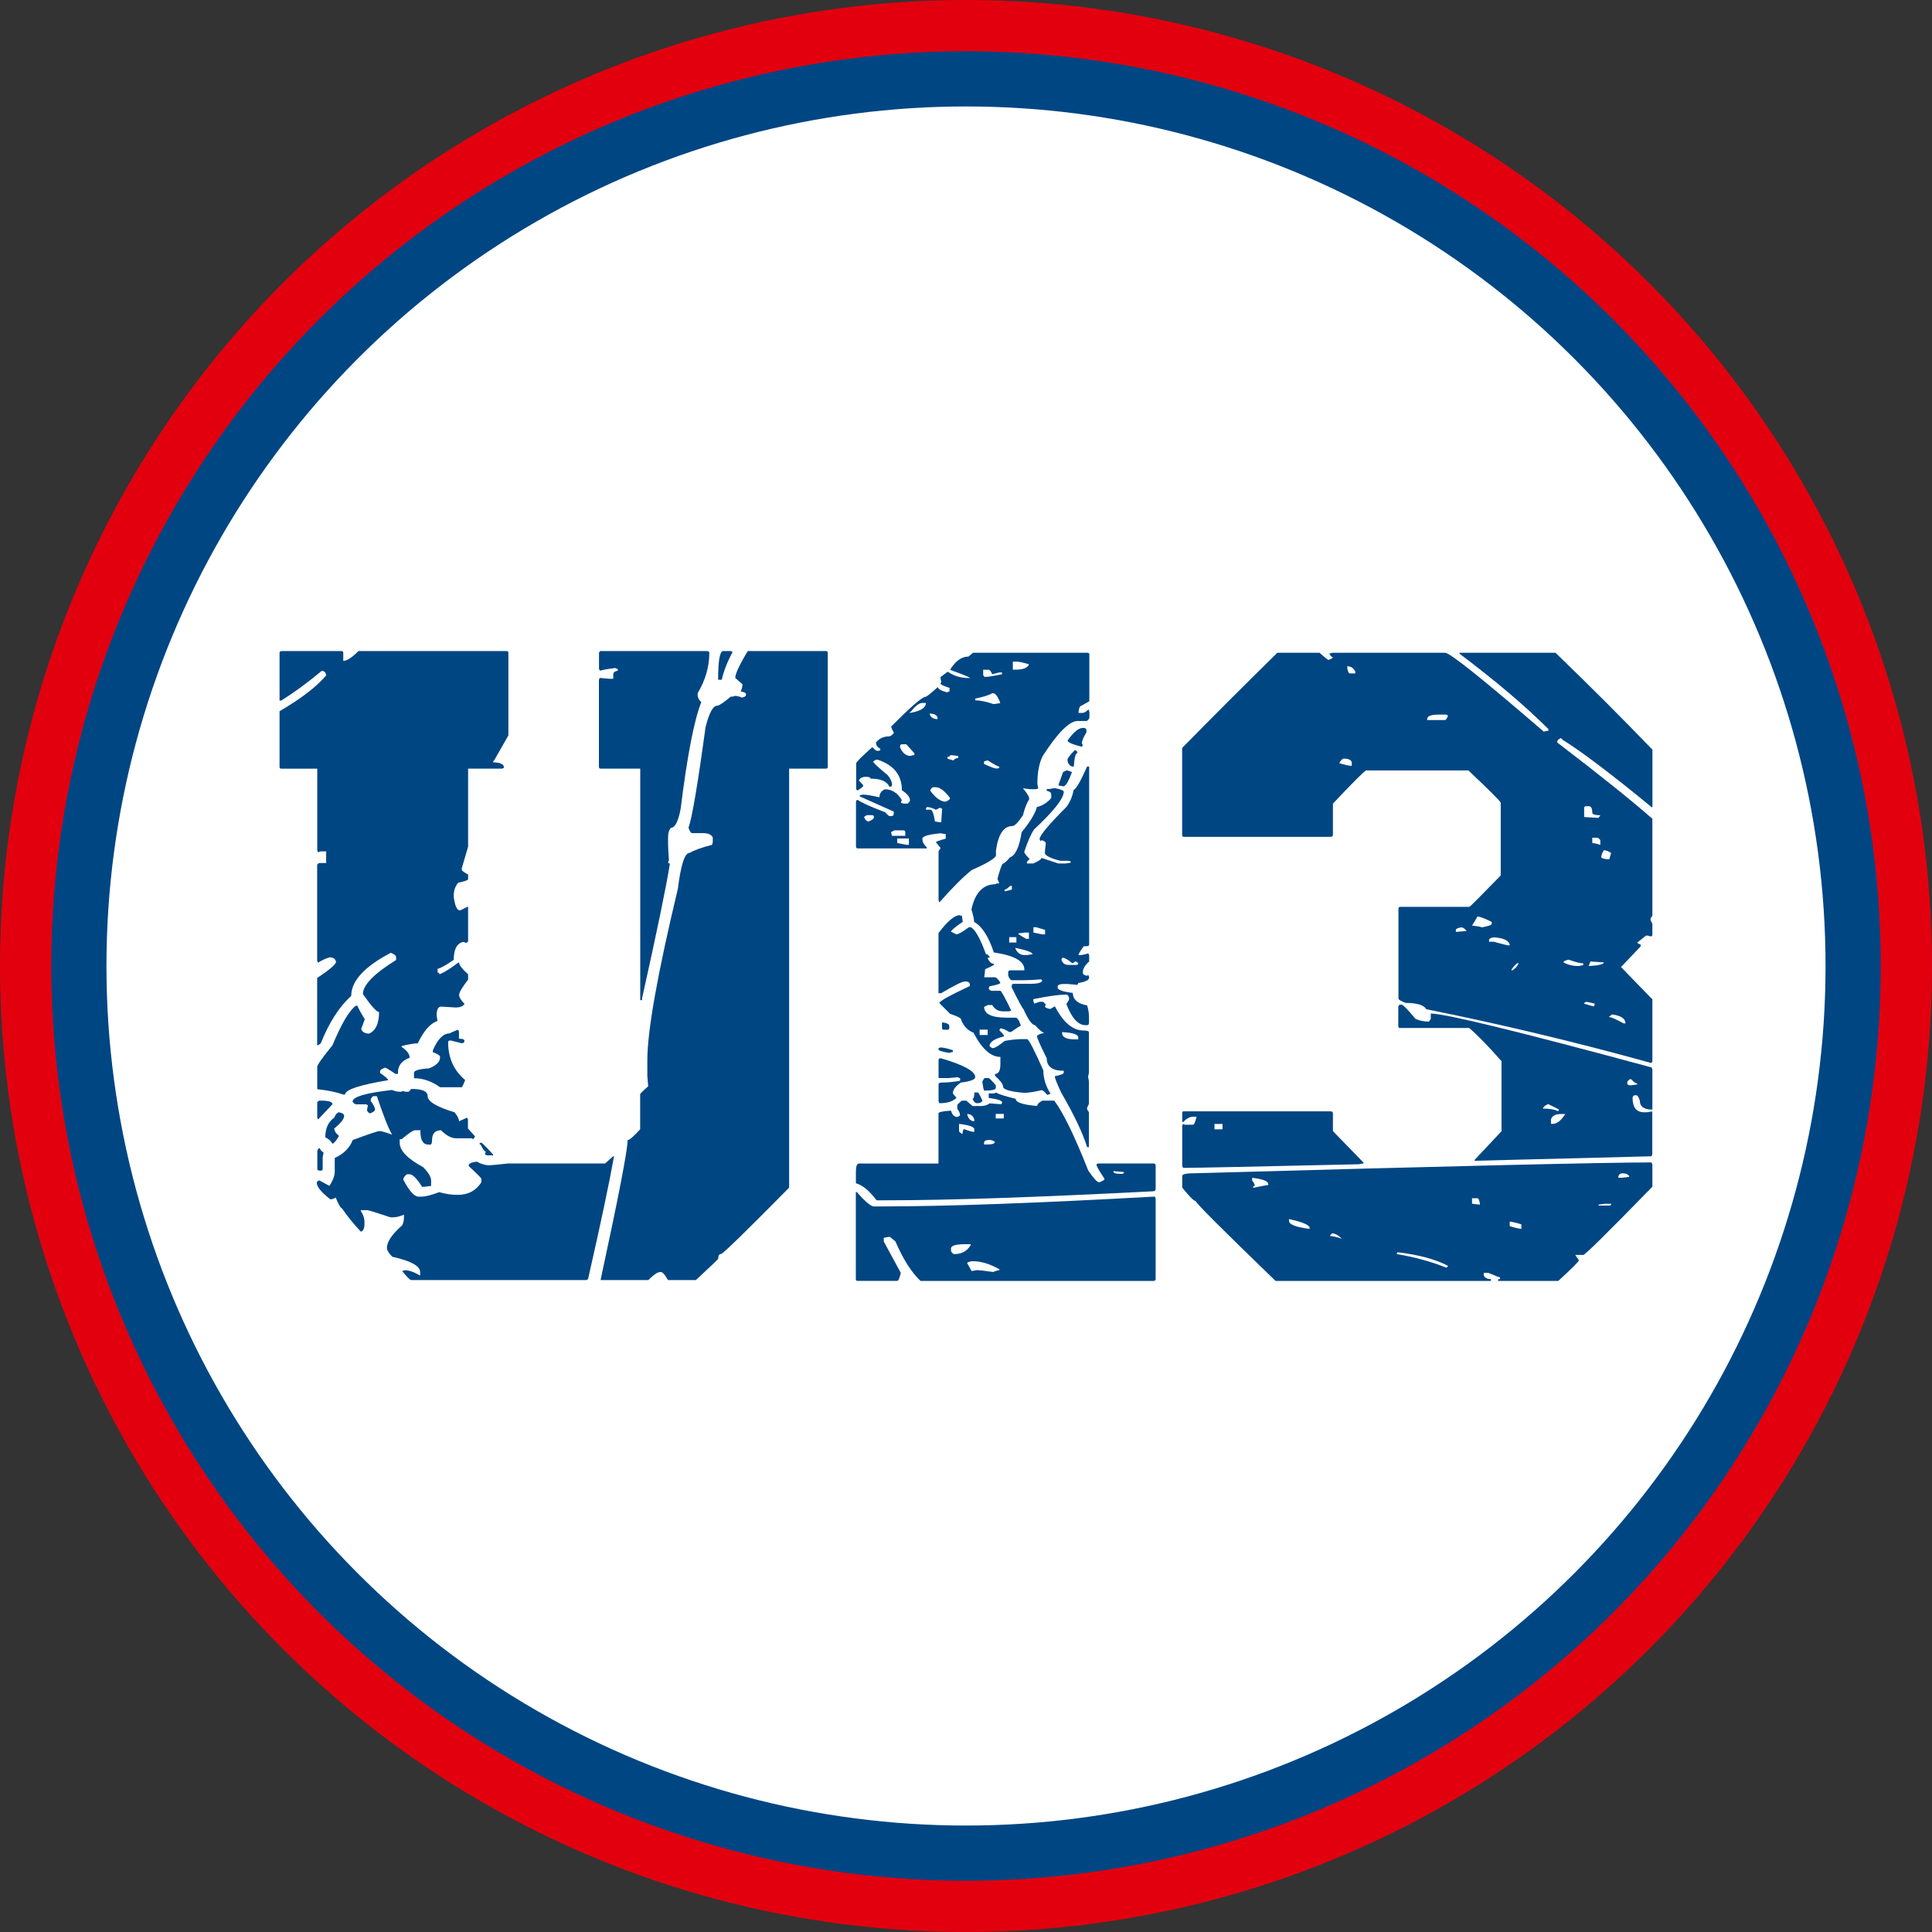
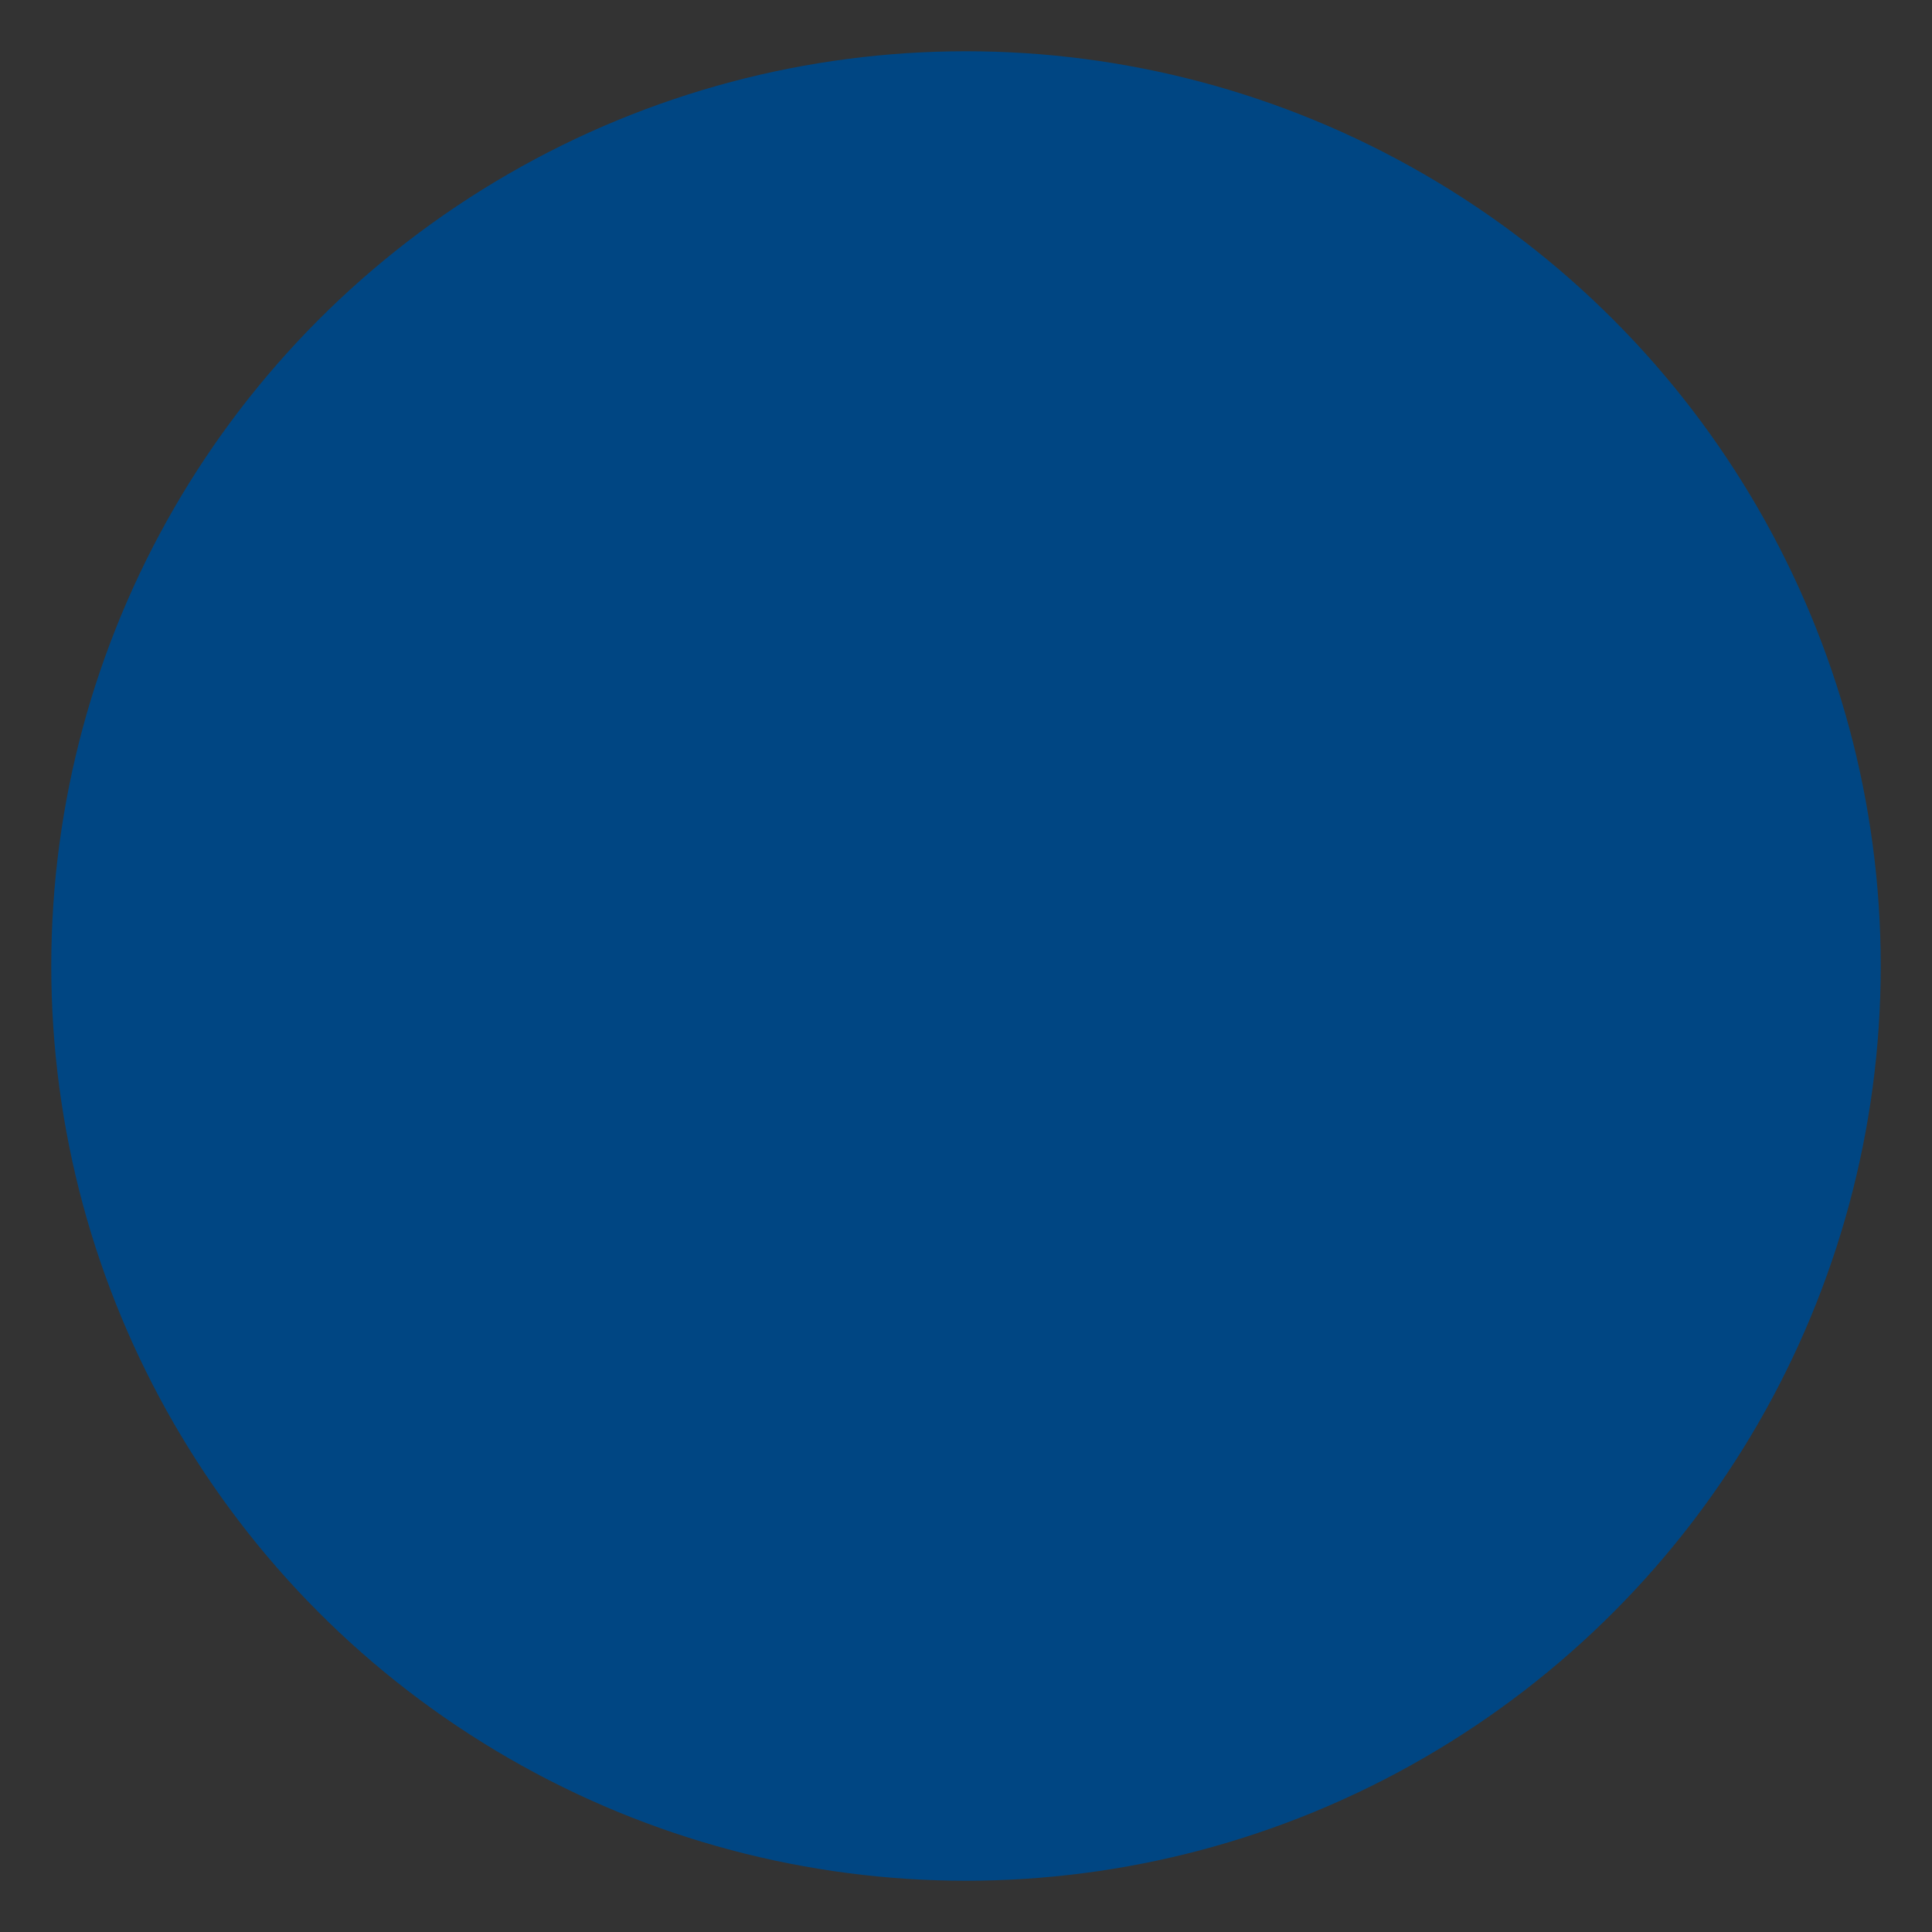
<svg xmlns="http://www.w3.org/2000/svg" id="Ebene_1" data-name="Ebene 1" viewBox="0 0 245 245">
  <rect x="0" y="0" width="245" height="245" fill="#333333" stroke="none" />
  <defs>
    <style>
      .cls-1 {
        fill: #fff;
      }

      .cls-2 {
        fill: #004683;
      }

      .cls-3 {
        fill: #e2000f;
      }
    </style>
  </defs>
-   <circle class="cls-3" cx="122.5" cy="122.5" r="122.5" />
  <circle class="cls-2" cx="122.5" cy="122.5" r="116" />
-   <circle class="cls-1" cx="122.5" cy="122.5" r="109" />
  <g>
    <path class="cls-2" d="m35.68,82.56h7.62c.15,0,.23.08.23.23v1.02c.46,0,1.1-.42,1.93-1.25h18.78c.15,0,.23.08.23.23v10.47l-1.82,3.19c-.08,0-.11.08-.11.23.91,0,1.37.23,1.37.68l-.23.11h-4.32v9.9l-.8,2.73v.23c0,.08.26.27.8.57v.57c0,.15-.42.3-1.25.46-.38.46-.57.99-.57,1.59v.23c.15,1.14.42,1.71.8,1.71l.91-.46h.11v4.32c0,.15-.11.23-.34.23l-.23-.11c-.84.15-1.25.91-1.25,2.28-.99.68-1.67,1.06-2.05,1.14v.46c.15,0,.23.08.23.23.61-.23,1.4-.72,2.39-1.48h.11c0,.3.38.8,1.14,1.48v.68c-.76.99-1.14,1.63-1.14,1.93s.23.68.68,1.14c-.15.3-.53.46-1.14.46-.15,0-.76-.04-1.82-.11-.38,0-.57.38-.57,1.14l.11.68c-.91.3-1.75,1.25-2.5,2.84-.46,0-1.14.11-2.05.34v.11c.68.46,1.02.91,1.02,1.37-.99.38-1.48.99-1.48,1.82v.23h-.34c-.3-.23-.72-.49-1.25-.8-.46.15-.68.3-.68.46v.23c.68.46,1.02.76,1.02.91-3.64.61-5.46,1.21-5.46,1.82h-.23c-.84-.3-1.93-.53-3.3-.68v-2.84c0-.23.64-1.14,1.93-2.73,1.14-2.73,2.12-4.4,2.96-5.01h.23c0,.15.3.72.91,1.71l-.46,1.25c.15.38.49.57,1.02.57.83-.38,1.25-1.29,1.25-2.73-.3,0-.99-.76-2.05-2.28,0-1.14,1.4-2.58,4.21-4.32v-.34c0-.23-.23-.42-.68-.57-3.34,1.75-5.01,3.57-5.01,5.46-1.52,1.37-2.81,3.38-3.87,6.03l-.34.23h-.11v-8.53c1.59-1.06,2.39-1.74,2.39-2.05-.08-.38-.34-.57-.8-.57-.53.15-1.02.38-1.48.68l-.11-.23v-12.18c.08-.15.19-.23.34-.23h.8v-1.48h-.68l-.34.11-.11-.23v-10.36h-4.55c-.15,0-.23-.07-.23-.23v-7.06c2.73-1.59,4.7-3.11,5.92-4.55-.08-.38-.27-.57-.57-.57-1.82,1.52-3.53,2.77-5.12,3.76h-.23v-6.03c0-.15.07-.23.23-.23Zm16.5,55.53c1.37,0,2.05.3,2.05.91,0,.68,1.14,1.37,3.41,2.05.38.46.57.84.57,1.14l1.02-.46.11.23v1.14l.91,1.02-.23.34-.23-.11h-1.93c-.61,0-1.25-.34-1.93-1.02-.76,0-1.14.42-1.14,1.25,0,.38-.08.57-.23.57h-.23c-.68,0-1.02-.57-1.02-1.71v-.11h-.68c-.23,0-.8.38-1.71,1.14h-.23v.46c0,.99.99,2.01,2.96,3.07.68.68,1.02,1.25,1.02,1.71v.68l-.91.11h-.23c-.68-1.06-1.21-1.59-1.59-1.59h-.34c-.3.23-.46.46-.46.68.76,1.44,1.4,2.16,1.93,2.16h.34c.53,0,1.29-.19,2.28-.57.83.23,1.59.34,2.28.34h.11c1.29,0,2.28-.53,2.96-1.59v-.46c0-.07-.53-.61-1.59-1.59v-.11c0-.23.34-.38,1.02-.46.53.3,1.06.46,1.59.46.15,0,.95-.07,2.39-.23h12.29l1.02-.91h.11c-.61,3.41-1.71,8.61-3.3,15.59l-.23.11h-22.19c-.15,0-.53-.38-1.14-1.14.15-.07.26-.11.34-.11.53,0,1.18.23,1.93.68v-.46c0-.76-1.18-1.4-3.53-1.93-.46-.46-.68-.83-.68-1.14,0-.76.64-1.71,1.93-2.84.15-.3.23-.64.23-1.02v-.34c-.53.23-.99.34-1.37.34h-.34c-1.82-.61-2.81-.91-2.96-.91h-.8v.11c.3.46.46.91.46,1.37v.23c0,.61-.15.95-.46,1.02-.99-1.06-1.78-2.05-2.39-2.96-.15,0-.42-.46-.8-1.37-.23.15-.46.23-.68.23-1.14-.91-1.71-1.59-1.71-2.05v-.11c.08-.15.19-.23.34-.23l1.25.68c.46-.68.68-1.29.68-1.82v-1.71c1.14-.53,1.9-1.29,2.28-2.28,2.05-.76,3.19-1.14,3.41-1.14s.76.15,1.59.46c-.46-.76-1.1-2.39-1.94-4.89h-.34c-.23,0-.38.19-.46.57.38.53.57.91.57,1.14,0,.15-.19.3-.57.46h-.11c-.08,0-.19-.11-.34-.34l.11-.68-.23-.11h-1.25c-.15,0-.3-.11-.46-.34,0-.61,1.67-1.1,5.01-1.48.3.15.68.23,1.14.23l.23-.11c.15.08.3.11.46.11h.23c.08,0,.19-.11.34-.34Zm-11.61,1.48h.11c.99,0,1.48.15,1.48.46l-1.82,1.93-.11-.23v-1.93c.08-.15.19-.23.34-.23Zm0,6.03c0,.15.15.34.46.57l-.11.57v1.48c0,.15-.08.23-.23.23h-.11c-.23,0-.34-.07-.34-.23v-2.28c.08-.23.19-.34.34-.34Zm2.39-4.55c.46.08.68.23.68.46,0,.38-.42.91-1.25,1.59,0,.3.19.61.57.91v.11c-.38.61-.65.91-.8.91-.23-.38-.53-.64-.91-.8,0-1.14.38-1.97,1.14-2.5.15-.38.34-.61.57-.68Zm15.13-10.47l.11.23v.91c.46,0,.68.08.68.23v.11c0,.15-.11.23-.34.23l-1.37-.34h-.11c-.15,0-.23.08-.23.23,0,1.97.72,3.57,2.16,4.78-.23.61-.38.91-.46.91h-2.73c-1.06-.76-2.16-1.14-3.3-1.14v-.68c0-.3.64-.49,1.93-.57.91-.38,1.37-.83,1.37-1.37v-.11c0-.15-.3-.34-.91-.57v-.23c.61-1.44,1.33-2.16,2.16-2.16.07-.07.42-.23,1.02-.46Zm2.73,14.34h.23c.08,0,.57.49,1.48,1.48v.11h-.68c-.23,0-.34-.07-.34-.23l.11-.23c-.15,0-.38-.3-.68-.91h-.11v-.23Zm15.36-62.36h13.43c.23,0,.34.08.34.23,0,1.75-.49,3.45-1.48,5.12v.23c0,.3.15.61.46.91-.91,2.28-1.78,6.79-2.62,13.54-.3,1.59-.72,2.39-1.25,2.39-.23.3-.34.68-.34,1.14v.91c0,.46.04,1.14.11,2.05-.08.15-.11.27-.11.34l.23.11c-.46,2.88-1.63,8.57-3.53,17.07v.23h-.23v-29.36h-5.01c-.15,0-.23-.07-.23-.23v-11.04l.11-.23,1.25.11h.46v-.57c0-.23.19-.38.57-.46v-.23c-.08,0-.19-.04-.34-.11-.68.08-1.33.19-1.93.34l-.11-.23v-2.05c.08-.15.15-.23.23-.23Zm18.66,0h9.9c.15,0,.23.08.23.23v14.45c0,.15-.08.23-.23.23h-4.67v53.14c-5.54,5.61-8.42,8.42-8.65,8.42s-.34.19-.34.57c0,.08-.95.99-2.84,2.73h-3.53c-.38-.68-.68-1.02-.91-1.02h-.11c-.3,0-.8.34-1.48,1.02h-6.03v-.11c2.28-10.54,3.41-16.42,3.41-17.64.23,0,.76-.46,1.59-1.37v-4.44c0-.08.34-.42,1.02-1.02l-.11-1.25v-2.05c0-3.72,1.29-10.96,3.87-21.74.38-3.03.87-4.55,1.48-4.55.68-.38,1.63-.72,2.84-1.02.08-.15.11-.3.11-.46v-.46c-.15-.38-.57-.57-1.25-.57h-1.37c-.15,0-.3-.23-.46-.68.46-1.29,1.18-5.54,2.16-12.75.46-1.82.95-2.73,1.48-2.73.23,0,.8-.38,1.71-1.14.23,0,.42-.04.57-.11.53.08.8.15.8.23.38-.07.57-.19.57-.34v-.11c0-.15-.23-.27-.68-.34.15-.3.23-.57.23-.8v-.11l-.91-.8c0-.53.53-1.67,1.59-3.41Zm-3.19,0h1.02l.23.11c-.68,1.29-1.14,2.47-1.37,3.53h-.46v-.11c0-2.2.19-3.37.57-3.53Z" />
-     <path class="cls-2" d="m123.34,82.78h14.57c.15,0,.23.08.23.23v5.92l-1.02.57c-.15,0-.27.23-.34.68v.23h.46c.23,0,.49-.15.8-.46l.11.34v.68c0,.15-.11.3-.34.46h-1.14c-1.06,0-2.54,1.48-4.44,4.44-.46.91-.68,2.09-.68,3.53l.11.57-.23.11h-.8l-.91-.11c.53.61.8,1.06.8,1.37-.3.46-.57,1.14-.8,2.05-.61.91-1.06,1.37-1.37,1.37-1.06,0-1.75,1.02-2.05,3.07v.68c-.15.38-1.18.99-3.07,1.82-1.06.84-2.43,2.2-4.1,4.1l-.11-.23v-6.26l.23-.34v-.11l-.57-.68c0-.07.42-.23,1.25-.46v-.57l-.68-.11c-1.52.15-2.28.38-2.28.68v.11c0,.3.19.65.57,1.02v.11h-8.76c-.15,0-.23-.08-.23-.23v-5.69c0-.15.07-.23.23-.23.38.3,1.55.84,3.53,1.59,0,.08.15.23.46.46h.23c.23,0,.34-.11.34-.34v-.23l-4.32-1.93v-.11l.34-.11h.11c.38,0,1.06.11,2.05.34,0-.46.23-.8.68-1.02.91,0,1.63.46,2.16,1.37-.08.15-.11.27-.11.34l.34.11h.46c.08,0,.19-.11.34-.34v-.11c0-.38-.34-.8-1.02-1.25,0-1.9-1.02-3.19-3.07-3.87h-.23l-.34.23c0,.15.61.72,1.82,1.71.38.46.57.87.57,1.25,0,.15-.08.23-.23.23h-.11c-.3-.68-1.1-1.02-2.39-1.02,0-.15-.19-.23-.57-.23-.46,0-.76.15-.91.46.38.38.57.61.57.68s-.23.27-.68.57c-.15,0-.23-.07-.23-.23v-3.19c0-.15.68-.83,2.05-2.05.3.3.49.46.57.46h.23c.15,0,.23-.07.23-.23-.38-.23-.57-.49-.57-.8.38-.53.95-.8,1.71-.8.23-.07.42-.23.57-.46-.23-.38-.34-.64-.34-.8,2.5-2.5,3.94-3.75,4.32-3.75.15,0,.68-.42,1.59-1.25,0,.23.38.46,1.14.68.15-.08.26-.11.34-.11v-.46c-.76-.23-1.14-.42-1.14-.57l.11-.23c-.08-.15-.11-.34-.11-.57l.91-.68c.76.53,1.63.8,2.62.8h.23c0-.07-.84-.42-2.5-1.02v-.11c.68-1.06,1.44-1.59,2.28-1.59l.57-.46Zm2.96,55.76c.38.23,1.21.49,2.5.8,0,.46.91.76,2.73.91,0-.23.23-.46.68-.68h1.48c1.14,1.52,2.58,4.48,4.32,8.88.68.99,1.14,1.48,1.37,1.48.46-.15.68-.3.68-.46-.68-.99-1.02-1.59-1.02-1.82l.23-.11h6.94c.23,0,.34.08.34.23v2.96c0,.23-.11.34-.34.34-14.79.76-26.02,1.14-33.68,1.14h-1.37c-.91-1.21-1.78-1.93-2.62-2.16v-1.48c0-.61.11-.95.34-1.02h10.13v-6.37c0-.15.53-.27,1.59-.34.15.53.42.8.8.8.23-.08.34-.15.34-.23,0-.23-.11-.49-.34-.8v-.46c0-.08.19-.27.57-.57h.57l.8.68h1.02c.46,0,.83-.11,1.14-.34l1.48.11.11-.23c0-.23-.57-.42-1.71-.57v-.57h.46c.23,0,.38-.04.46-.11Zm-17.75,12.63h.11c1.06,1.21,1.78,1.82,2.16,1.82h.91c8.19,0,19.76-.42,34.71-1.25l.11.23v10.24c0,.15-.11.23-.34.23h-29.47c-1.14-1.06-2.2-2.73-3.19-5.01l-.68-.57h-.23l-.57.11v.46l2.16,3.98c-.15.68-.3,1.02-.46,1.02h-5.01c-.15,0-.23-.07-.23-.23v-11.04Zm1.02-47.57c.15.38.34.57.57.57.38-.15.61-.3.68-.46v-.11c0-.15-.08-.23-.23-.23h-.68l-.34.23Zm3.41,1.93c.07.15.11.3.11.46h1.71v-.46c0-.15-.08-.23-.23-.23h-1.14l-.46.23Zm.8.8v.57l1.14.23h.34v-.8h-1.48Zm.34-11.61c.3.76.76,1.14,1.37,1.14.15-.07.3-.11.46-.11v-.23l-1.02-1.14h-.57c-.15,0-.23.11-.23.34Zm1.25-4.44v.11h.11c1.29-.23,1.93-.64,1.93-1.25h-.46c-.38,0-.87.38-1.48,1.14h-.11Zm2.16,12.06l-.11.23v.11h.57c.23,0,.42.49.57,1.48l.57.11h.23l.11-1.71-.23-.11h-.11c-.23.15-.38.23-.46.23-.46-.23-.83-.34-1.14-.34Zm.34-11.83c.15.46.49.68,1.02.68v-.23c-.15-.3-.46-.46-.91-.46h-.11Zm.11,9.67v.11c.68.91,1.33,1.37,1.93,1.37.38-.15.57-.3.57-.46-.68-.91-1.29-1.37-1.82-1.37h-.34c-.08,0-.19.11-.34.34Zm3.76,15.93h.23l.11.68v.11c-.99.68-1.48,1.1-1.48,1.25l.68.34c.23,0,.76-.3,1.59-.91h.23c.53.23,1.18,1.37,1.93,3.41.15,0,.3.11.46.34v.11h-.23v.11c.23.46.49.68.8.68v.11c-.08.08-.46.27-1.14.57,0,.23-.04.57-.11,1.02h1.37c.15,0,.38.23.68.68,0,.15-.46.3-1.37.46l-.11.23c0,.15.11.27.34.34h1.14c.15.08.61.91,1.37,2.5l-.23.11h-.8c-.61,0-1.06-.27-1.37-.8h-.57l-.46.23c0,.91.95,1.37,2.84,1.37h1.14c.23,0,.46.34.68,1.02-.08,0-.49.27-1.25.8h-.23c-.46-.3-.84-.46-1.14-.46l-.11.23c.38.38.57.61.57.68v.11c-1.21.3-1.82.72-1.82,1.25l.34.23h.11c.23,0,.72-.3,1.48-.91.83-.15,1.59-.23,2.28-.23h.57c.23.08.91,1.4,2.05,3.98,0,.99.3,1.97.91,2.96l-.34.11h-.11c-.3-.38-.53-.57-.68-.57-1.06.23-1.78.34-2.16.34-1.82-.15-2.73-.42-2.73-.8,0-.3-.34-.76-1.02-1.37v-.23c.46,0,.68-.42.68-1.25v-.91c-1.21,0-2.35-1.02-3.41-3.07-.76-.3-1.29-.87-1.59-1.71,0-.15-.46-.38-1.37-.68l-1.37-1.37c0-.23,1.29-.95,3.87-2.16v-.23c0-.15-.11-.27-.34-.34h-.34c-.3,0-1.29.49-2.96,1.48h-.34v-7.62c1.14-1.52,2.05-2.28,2.73-2.28Zm-2.39,16.73c.3,0,.8.11,1.48.34v.23c-.15,0-.3.04-.46.11-.91-.15-1.37-.3-1.37-.46s.11-.23.34-.23Zm-.11,1.37h.11c2.88.84,4.32,1.63,4.32,2.39,0,.3-.61.53-1.82.68-.68.46-1.02.91-1.02,1.37l.46.57c-.46.46-1.18.68-2.16.68l-.11-.23v-2.16c0-.15.11-.23.34-.23.76,0,1.55-.07,2.39-.23v-.34c-.15,0-.23-.04-.23-.11l-1.25.11h-1.25v-2.28c0-.15.08-.23.23-.23Zm.23-4.55h.11c.53.08.8.23.8.46v.23c0,.15-.08.23-.23.23h-.46c-.15,0-.23-.08-.23-.23v-.68Zm1.02-33.91c0,.15-.11.23-.34.23v.23l.8.23c0-.15.19-.27.57-.34v-.23c-.46-.07-.8-.11-1.02-.11Zm.11,62.59v.23c0,.15.11.3.34.46h.11c.91,0,1.59-.38,2.05-1.14v-.11h-.8c-1.14,0-1.71.19-1.71.57Zm1.02-15.82v.91c0,.08.11.19.34.34h.11c0-.38.08-.57.23-.57.61.23,1.02.34,1.25.34v-.34c0-.3-.65-.53-1.93-.68Zm1.02-1.25c.15.61.46.91.91.91v-.23c-.15-.46-.46-.68-.91-.68Zm0,18.89l.57,1.02.68-.11c.3,0,.99.08,2.05.23.38-.15.64-.23.8-.23v-.11c-1.21-.68-2.32-1.02-3.3-1.02h-.23c-.38.08-.57.15-.57.23Zm15.48-62.93v22.53c0,.15-.11.23-.34.23h-.34c-.46.61-.68.99-.68,1.14h.11c.23,0,.61-.07,1.14-.23l.11.23v.8c-.53.46-.8.91-.8,1.37v.11c0,.15.19.27.57.34,0-.08.04-.11.11-.11l.11.23v.11c0,.3-.46.53-1.37.68l-.11.23-1.25-.11h-.46c-.53,0-.8.11-.8.34v.11c0,.3.64.53,1.93.68,0,.84.61,1.37,1.82,1.59.15.53.23,1.02.23,1.48v.68c0,.23-.08.34-.23.34h-.23c-.91,0-1.71-.87-2.39-2.62v-.11c.23-.3.34-.53.34-.68-.08-.3-.19-.46-.34-.46h-.11c-.84,0-2.2.19-4.1.57v.23l.11.34.68-.23h.46l.34.34-.11.23c0,.15.23.27.68.34l.57-.34c1.06,2.05,2.28,3.07,3.64,3.07.46,0,.68.08.68.23v4.89c0,.3-.04.53-.11.68l.11.68v2.84l-.23.46v.23l.23.34v4.44h-.23c-.53-1.74-1.63-4.06-3.3-6.94-.53-1.14-.8-1.82-.8-2.05.76-.15,1.14-.3,1.14-.46v-.23c-1.44,0-2.16-.53-2.16-1.59-.84-1.67-1.25-2.62-1.25-2.84.3-.23.61-.34.91-.34-.38-.23-.76-.57-1.14-1.02-.38,0-.87-.68-1.48-2.05-.08,0-.57-.91-1.48-2.73v-.23c0-.15.08-.23.23-.23h2.05c1.06,0,1.59-.15,1.59-.46-.08,0-.11-.04-.11-.11-.99.08-1.71.11-2.16.11h-1.59c-.15,0-.3-.19-.46-.57v-.34c0-.23.07-.34.23-.34h1.82v-.11c0-1.06-1.29-1.78-3.87-2.16-.68-2.05-1.52-3.34-2.5-3.87,0-.3-.11-.83-.34-1.59.46-2.12,1.48-3.19,3.07-3.19,0-.08.15-.11.46-.11l-.23-.57c.3-1.14.53-1.78.68-1.93.15,0,.46-.27.91-.8.68-.23,1.18-1.29,1.48-3.19,1.06-1.29,1.71-2.35,1.93-3.19.68-.15,1.29-.53,1.82-1.14v-.46c0-.23-.19-.38-.57-.46v-.23h.34l.68-.11c.76.15,1.14.3,1.14.46,0,.84-1.25,2.43-3.76,4.78-.38.53-.8,1.48-1.25,2.84,0,.15.23.46.68.91l-.34.34v.23h.8c.68-.3,1.02-.53,1.02-.68h.11l2.05.68h.91l.68-.11c0-.15-.11-.23-.34-.23h-1.02c-1.14-.3-1.78-.61-1.93-.91v-.11c0-.3.04-.68.11-1.14,0-.23-.19-.38-.57-.46,0,.08-.04.11-.11.11l-.11-.23c0-.46,1.14-1.82,3.41-4.1.46-.61.76-1.33.91-2.16.3-.07.87-1.06,1.71-2.96h.23Zm-14.57,41.31h.46c.07,0,.26.34.57,1.02-.08.23-.3.34-.68.34-.23,0-.42-.19-.57-.57.15,0,.23-.27.23-.8Zm.11-49.73c.61,0,1.37.15,2.28.46h.23l.68-.11c-.3-.83-.61-1.25-.91-1.25h-.11c-.38.23-1.1.46-2.16.68v.23Zm.57,41.76v.68h1.02v-.68h-1.02Zm.68,6.14h.46c.08,0,.38.3.91.91v.34c0,.23-.49.34-1.48.34-.08-.15-.15-.53-.23-1.14.15-.3.26-.46.34-.46Zm-.23-51.78v.68c.08.15.15.23.23.23.38,0,1.1-.11,2.16-.34v-.23h-.34l-.91.23c-.15-.38-.3-.57-.46-.57h-.68Zm.11,11.61v.34c.83.38,1.33.57,1.48.57h.23c.15,0,.23-.07.23-.23-.15,0-.65-.27-1.48-.8-.23.08-.38.11-.46.11Zm0,48.36v.23h.46c.61,0,.91-.11.91-.34-.23-.15-.46-.23-.68-.23-.46,0-.68.11-.68.34Zm1.48-3.64v.57h1.02v-.57h-1.02Zm1.14-28.45v.23l.91-.23v-.46h-.23c-.3.3-.53.46-.68.46Zm.57,6.03v.68h.91v-.68h-.91Zm.46-34.94v1.02h.34c.99,0,1.55-.23,1.71-.68-.76-.23-1.29-.34-1.59-.34h-.46Zm.34,36.3v.11c.23.53.61.8,1.14.8h.34l.68-.11c0-.23-.72-.49-2.16-.8Zm.34-1.82c0,.08.34.3,1.02.68h.34v-.8h-.57l-.8.11Zm1.93-.8v.68l1.14.23h.34v-.57l-1.14-.34h-.34Zm4.21-19.91l.68.23c-.38,1.06-.72,1.67-1.02,1.82l-.68-.11v-.11l.57-1.59.46-.23Zm-.57,23.78c0,.15-.04.23-.11.23.15.46.46.68.91.68h1.02c.15,0,.23-.07.23-.23l-.34-.23-.34.23h-.11c-.53-.46-.95-.68-1.25-.68Zm0,9.44v.11c0,.53.53.8,1.59.8h.46v-.23c0-.38-.65-.61-1.93-.68h-.11Zm2.62-38.58h.23c.15.08.23.15.23.23v.34c-.38.61-.57,1.06-.57,1.37.08.15.11.27.11.34-.08,0-.11.04-.11.11-1.21-.3-1.82-.57-1.82-.8.76-1.06,1.4-1.59,1.94-1.59Zm-1.02,2.84h.11c.15.08.23.19.23.34-.23,0-.38.57-.46,1.71h-.23c-.38-.15-.57-.46-.57-.91.08-.23.38-.61.91-1.14Zm4.89,53.37c0,.23.3.34.91.34h.11c.23,0,.34-.07.34-.23l-1.25-.11h-.11Z" />
-     <path class="cls-2" d="m161.98,82.78h5.35c.68.61,1.06.91,1.14.91.38-.15.57-.27.57-.34-.15,0-.3-.15-.46-.46l.34-.11h14.34c.61,0,4.78,3.34,12.52,10.01.15-.07.34-.11.57-.11v-.23c-2.88-2.88-6.64-6.07-11.27-9.56v-.11h12.18c4.4,4.25,8.5,8.35,12.29,12.29v7.28h-.11c-5.08-4.17-8.84-7.02-11.27-8.53l-.23-.23c-.3.15-.46.3-.46.46v.11c5.46,4.17,9.48,7.4,12.06,9.67v12.29l-.23.34v.23l.23.46v1.37c0,.15-.08.23-.23.23-.15-.07-.34-.11-.57-.11l-1.14.91c.23.15.38.23.46.23v.23l-2.5,2.62,3.98,4.1v7.85l-.11.23c-9.56-2.65-19.08-4.93-28.56-6.83-.3-.53-1.18-.8-2.62-.8-.61-.23-.91-.42-.91-.57v-11.38c0-.15.08-.23.23-.23h8.76c.07,0,1.4-1.33,3.98-3.98v-9.22c0-.15-1.37-1.52-4.1-4.1h-12.97c-.15,0-1.56,1.4-4.21,4.21v3.98c0,.15-.11.23-.34.23h-18.55c-.15,0-.23-.07-.23-.23v-11.04c3.94-4.02,7.97-8.04,12.06-12.06Zm-11.84,58.15h18.55c.23,0,.34.08.34.23v2.28l3.87,3.98v.11l-.57.11c-13.28.3-20.71.46-22.3.46l-.11-.23v-5.12l.11-.23.23.11h1.02c.15,0,.3-.34.46-1.02h-.46c-.38,0-.8.23-1.25.68h-.11v-1.14c0-.15.07-.23.23-.23Zm59.29,6.49l.11.23v2.84c-5.62,5.77-8.54,8.65-8.76,8.65h-1.02l.46.68c0,.15-.87,1.02-2.62,2.62h-7.62v-.23h.23v-.23c-.08,0-.57-.19-1.48-.57h-.57v.34c.15.3.46.46.91.46v.23h-27.31c-6.75-6.52-10.13-9.9-10.13-10.13-.23,0-.8-.57-1.71-1.71v-1.48c0-.23.53-.34,1.59-.34,32.62-.91,51.93-1.37,57.92-1.37Zm-55.42-4.89v.68h1.02v-.68h-1.02Zm4.78,6.83v.34c.23.3.34.53.34.68-.15,0-.23.08-.23.23h.11c1.14-.23,1.74-.34,1.82-.34v-.11c0-.38-.68-.64-2.05-.8Zm4.67,5.23v.23c0,.46.87.8,2.62,1.02v-.11c0-.38-.87-.76-2.62-1.14Zm5.46,1.82l-.23.23v.11c.3,0,.8.11,1.48.34-.46-.46-.87-.68-1.25-.68Zm.91-59.63c.76.23,1.29.34,1.59.34v-.46c-.08-.3-.42-.46-1.02-.46-.15,0-.34.19-.57.57Zm1.02-12.29v.23c.08.46.19.68.34.68h.68v-.23c-.23-.46-.57-.68-1.02-.68Zm6.37,74.31l-.11.23c2.28.38,4.36.95,6.26,1.71.15,0,.23-.07.23-.23-1.59-.83-3.72-1.4-6.37-1.71Zm.46-31.41c.23,0,.83.61,1.82,1.82.53.23,1.1.34,1.71.34l.23-.34v-.68c1.82,0,11.15,2.28,27.99,6.83l.11.23v5.12c-1.06,0-1.59-.38-1.59-1.14-.15-.46-.3-.68-.46-.68h-.23c-.15.08-.23.19-.23.34,0,1.21.49,1.82,1.48,1.82h.34l.68-.11v5.46l-.11.23-22.42.57v-.11l3.41-3.64v-8.88c-1.67-1.9-3.03-3.3-4.1-4.21h-8.76c-.15,0-.23-.07-.23-.23v-2.39c0-.23.11-.34.34-.34Zm3.3-36.19v.11h2.28c.08,0,.19-.15.34-.46,0-.15-.08-.23-.23-.23h-.91c-.99,0-1.48.19-1.48.57Zm3.64,26.74v.23h.11l1.25-.11c-.23-.3-.46-.46-.68-.46-.46.08-.68.19-.68.34Zm2.73-1.71c-.15.3-.38.68-.68,1.14.68.08,1.1.15,1.25.23.83-.15,1.25-.3,1.25-.46v-.23c-.91-.46-1.52-.68-1.82-.68Zm-.68,35.73v.68c.46.08.8.11,1.02.11-.08-.53-.19-.8-.34-.8h-.68Zm2.16-32.77v.23h.57c1.14.3,1.74.46,1.82.46h.23v-.11c-.15-.53-.84-.83-2.05-.91-.38.08-.57.19-.57.34Zm2.62,35.73v.57c.76.23,1.25.34,1.48.34v-.57c-.76-.23-1.25-.34-1.48-.34Zm.23-31.98v.11h.11c.38-.23.64-.53.8-.91h-.11c-.15,0-.42.27-.8.8Zm3.98,17.64c.83,0,1.48.11,1.93.34l.11-.23-1.37-.68c-.38.15-.61.34-.68.57Zm1.02,1.37v.57h.23c.53,0,1.06-.42,1.59-1.25h-.57c-.68,0-1.1.23-1.25.68Zm1.59-19.91c.53.3,1.14.46,1.82.46h.11l.57-.11v-.23c-.38,0-.99-.15-1.82-.46-.46.08-.68.19-.68.34Zm2.62-19.57v1.14l1.82.11.23-.34c-.68,0-1.02-.11-1.02-.34,0-.46-.11-.72-.34-.8h-.46c-.15,0-.23.08-.23.23Zm0,24.81c.76.23,1.18.34,1.25.34l.11-.34c-.53-.15-.91-.23-1.14-.23-.15.08-.23.15-.23.23Zm.8-5.35l-.23.57h.11c1.21-.07,1.82-.23,1.82-.46-.08,0-.65-.04-1.71-.11Zm.23-15.7v.68c.23,0,.57.08,1.02.23v-.57c0-.07-.11-.19-.34-.34h-.68Zm.8,46.54v.11h1.37c.15,0,.23-.08.23-.23h-.8l-.8.11Zm.68-44.95c-.23.3-.34.61-.34.91.15.15.49.23,1.02.23l.23-.8c-.38-.23-.68-.34-.91-.34Zm.68,21.05v.11c.23,0,.83.27,1.82.8h.23c0-.61-.57-.99-1.71-1.14-.15.15-.27.23-.34.23Zm1.14,20.48h.46l.91-.11v-.11c-.15-.23-.42-.34-.8-.34s-.57.19-.57.57Zm1.14-12.18v.23c0,.15.15.23.46.23l.8-.11v-.11c-.15,0-.42-.19-.8-.57-.15,0-.3.11-.46.34Z" />
+     <path class="cls-2" d="m161.98,82.78h5.35c.68.61,1.06.91,1.14.91.38-.15.57-.27.57-.34-.15,0-.3-.15-.46-.46l.34-.11h14.34c.61,0,4.78,3.34,12.52,10.01.15-.07.34-.11.57-.11v-.23c-2.88-2.88-6.64-6.07-11.27-9.56v-.11h12.18c4.4,4.25,8.5,8.35,12.29,12.29v7.28h-.11c-5.08-4.17-8.84-7.02-11.27-8.53l-.23-.23c-.3.15-.46.3-.46.46v.11c5.46,4.17,9.48,7.4,12.06,9.67v12.29l-.23.34v.23l.23.46v1.37c0,.15-.08.23-.23.23-.15-.07-.34-.11-.57-.11l-1.14.91c.23.15.38.23.46.23v.23l-2.5,2.62,3.98,4.1v7.85l-.11.23c-9.56-2.65-19.08-4.93-28.56-6.83-.3-.53-1.18-.8-2.62-.8-.61-.23-.91-.42-.91-.57v-11.38c0-.15.08-.23.23-.23h8.76c.07,0,1.4-1.33,3.98-3.98v-9.22c0-.15-1.37-1.52-4.1-4.1h-12.97c-.15,0-1.56,1.4-4.21,4.21v3.98c0,.15-.11.23-.34.23h-18.55c-.15,0-.23-.07-.23-.23v-11.04c3.94-4.02,7.97-8.04,12.06-12.06Zm-11.84,58.15h18.55c.23,0,.34.08.34.23v2.28l3.87,3.98v.11l-.57.11c-13.28.3-20.71.46-22.3.46l-.11-.23v-5.12l.11-.23.23.11h1.02c.15,0,.3-.34.46-1.02h-.46c-.38,0-.8.23-1.25.68h-.11v-1.14c0-.15.07-.23.23-.23Zm59.29,6.49l.11.23v2.84c-5.62,5.77-8.54,8.65-8.76,8.65h-1.02l.46.68c0,.15-.87,1.02-2.62,2.62h-7.62v-.23h.23v-.23c-.08,0-.57-.19-1.48-.57h-.57v.34c.15.3.46.46.91.46v.23h-27.31c-6.75-6.52-10.13-9.9-10.13-10.13-.23,0-.8-.57-1.71-1.71v-1.48c0-.23.53-.34,1.59-.34,32.62-.91,51.93-1.37,57.92-1.37Zm-55.42-4.89v.68h1.02v-.68h-1.02Zm4.78,6.83v.34c.23.3.34.53.34.68-.15,0-.23.08-.23.23h.11c1.14-.23,1.74-.34,1.82-.34v-.11c0-.38-.68-.64-2.05-.8Zm4.67,5.23v.23c0,.46.87.8,2.62,1.02v-.11c0-.38-.87-.76-2.62-1.14Zm5.46,1.82l-.23.23v.11c.3,0,.8.11,1.48.34-.46-.46-.87-.68-1.25-.68Zm.91-59.63c.76.23,1.29.34,1.59.34v-.46c-.08-.3-.42-.46-1.02-.46-.15,0-.34.19-.57.57Zm1.02-12.29v.23c.08.46.19.68.34.68h.68v-.23c-.23-.46-.57-.68-1.02-.68Zm6.37,74.31l-.11.23c2.28.38,4.36.95,6.26,1.71.15,0,.23-.07.23-.23-1.59-.83-3.72-1.4-6.37-1.71Zm.46-31.41c.23,0,.83.61,1.82,1.82.53.23,1.1.34,1.71.34l.23-.34v-.68c1.82,0,11.15,2.28,27.99,6.83l.11.23v5.12c-1.06,0-1.59-.38-1.59-1.14-.15-.46-.3-.68-.46-.68h-.23c-.15.08-.23.19-.23.34,0,1.21.49,1.82,1.48,1.82h.34l.68-.11v5.46l-.11.23-22.42.57v-.11l3.41-3.64v-8.88c-1.67-1.9-3.03-3.3-4.1-4.21h-8.76c-.15,0-.23-.07-.23-.23v-2.39c0-.23.11-.34.34-.34Zm3.3-36.19v.11h2.28c.08,0,.19-.15.34-.46,0-.15-.08-.23-.23-.23h-.91c-.99,0-1.48.19-1.48.57Zm3.64,26.74v.23h.11l1.25-.11c-.23-.3-.46-.46-.68-.46-.46.08-.68.19-.68.34Zm2.73-1.71c-.15.3-.38.68-.68,1.14.68.08,1.1.15,1.25.23.83-.15,1.25-.3,1.25-.46v-.23c-.91-.46-1.52-.68-1.82-.68Zm-.68,35.73v.68c.46.08.8.11,1.02.11-.08-.53-.19-.8-.34-.8h-.68Zm2.16-32.77v.23h.57c1.14.3,1.74.46,1.82.46h.23v-.11c-.15-.53-.84-.83-2.05-.91-.38.08-.57.19-.57.34Zm2.62,35.73v.57c.76.23,1.25.34,1.48.34v-.57c-.76-.23-1.25-.34-1.48-.34Zm.23-31.98v.11h.11c.38-.23.64-.53.8-.91h-.11c-.15,0-.42.27-.8.8m3.98,17.64c.83,0,1.48.11,1.93.34l.11-.23-1.37-.68c-.38.15-.61.34-.68.57Zm1.02,1.37v.57h.23c.53,0,1.06-.42,1.59-1.25h-.57c-.68,0-1.1.23-1.25.68Zm1.59-19.91c.53.3,1.14.46,1.82.46h.11l.57-.11v-.23c-.38,0-.99-.15-1.82-.46-.46.08-.68.19-.68.34Zm2.62-19.57v1.14l1.82.11.23-.34c-.68,0-1.02-.11-1.02-.34,0-.46-.11-.72-.34-.8h-.46c-.15,0-.23.08-.23.23Zm0,24.81c.76.23,1.18.34,1.25.34l.11-.34c-.53-.15-.91-.23-1.14-.23-.15.08-.23.15-.23.23Zm.8-5.35l-.23.57h.11c1.21-.07,1.82-.23,1.82-.46-.08,0-.65-.04-1.71-.11Zm.23-15.7v.68c.23,0,.57.08,1.02.23v-.57c0-.07-.11-.19-.34-.34h-.68Zm.8,46.54v.11h1.37c.15,0,.23-.08.23-.23h-.8l-.8.11Zm.68-44.95c-.23.3-.34.61-.34.91.15.15.49.23,1.02.23l.23-.8c-.38-.23-.68-.34-.91-.34Zm.68,21.05v.11c.23,0,.83.27,1.82.8h.23c0-.61-.57-.99-1.71-1.14-.15.15-.27.23-.34.23Zm1.14,20.48h.46l.91-.11v-.11c-.15-.23-.42-.34-.8-.34s-.57.19-.57.57Zm1.14-12.18v.23c0,.15.15.23.46.23l.8-.11v-.11c-.15,0-.42-.19-.8-.57-.15,0-.3.11-.46.34Z" />
  </g>
</svg>